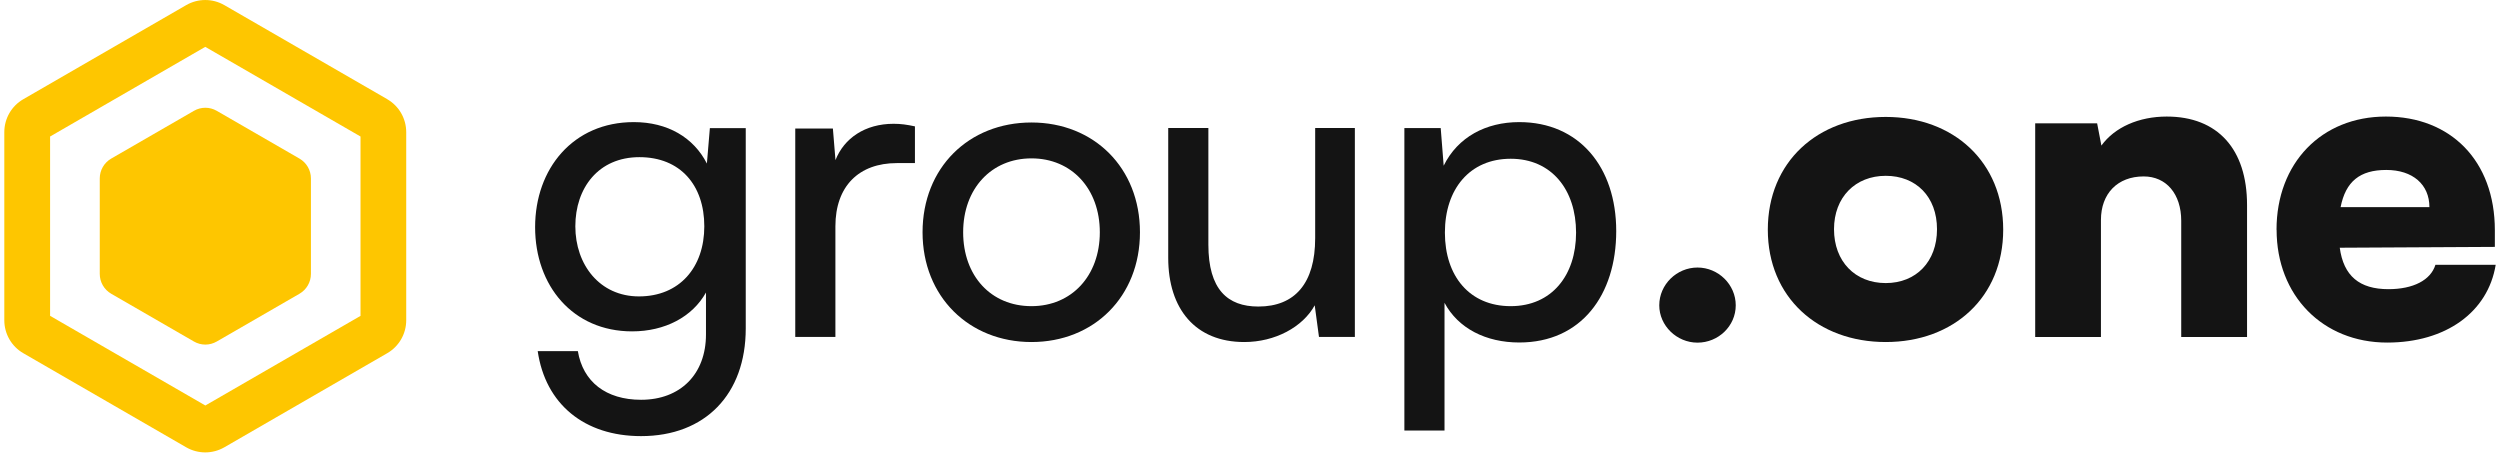
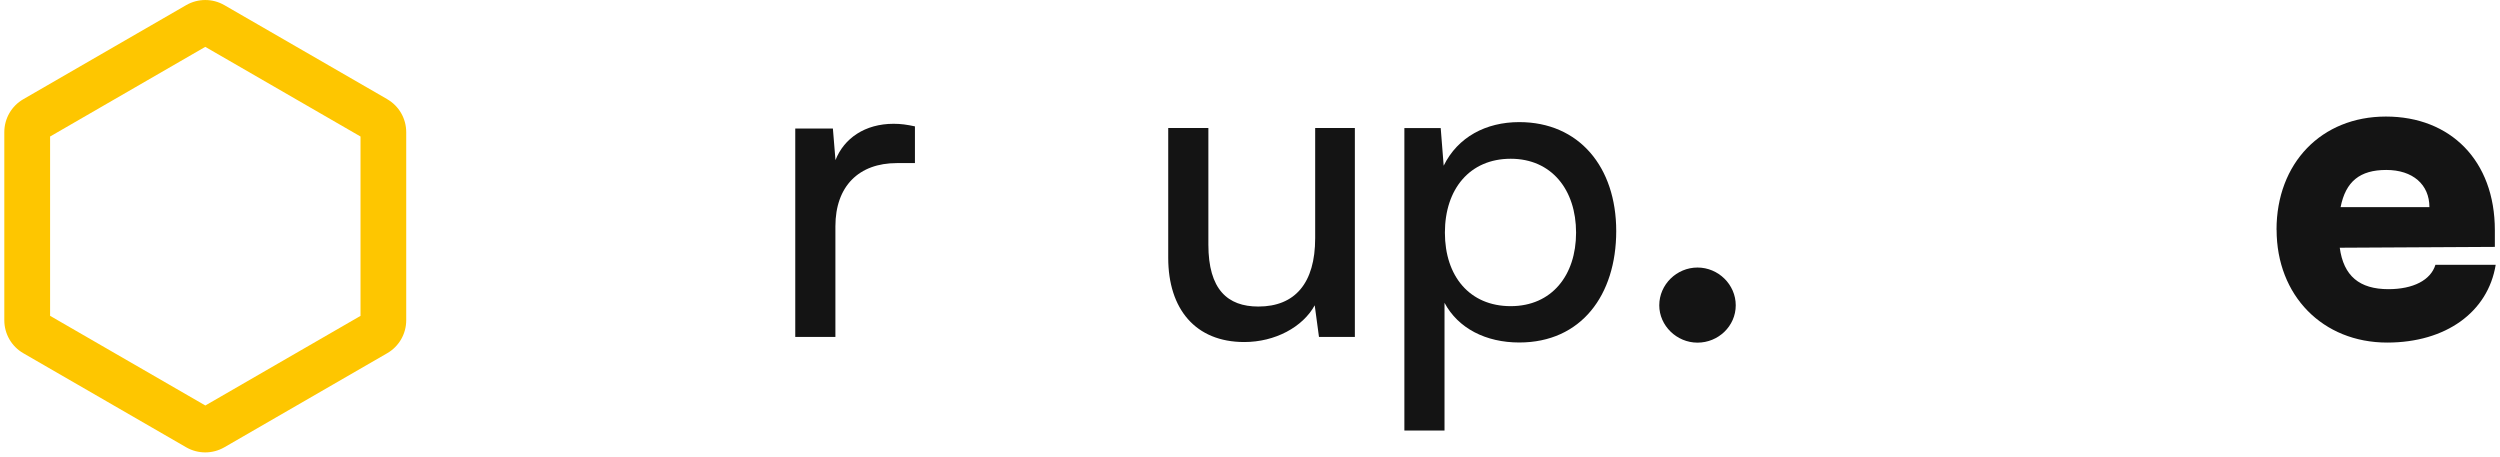
<svg xmlns="http://www.w3.org/2000/svg" fill="none" height="30" viewBox="0 0 1000 183" width="164">
  <path d="M910.774 91.937C910.774 65.264 928.729 46.639 954.549 46.639C980.369 46.639 998.14 64.259 998.14 92.12V98.796L936.076 99.131C937.601 110.41 943.942 115.714 955.555 115.714C965.463 115.714 972.473 112.117 974.363 105.959H998.476C995.396 124.92 978.479 137.083 955.067 137.083C929.247 137.083 910.805 118.275 910.805 91.968L910.774 91.937ZM936.412 82.884H971.954C971.954 73.83 965.28 68.008 954.701 68.008C944.125 68.008 938.454 72.611 936.412 82.884Z" fill="#141414" />
-   <path d="M814.204 134.827V49.352H838.988L840.695 58.253C846 50.907 855.723 46.639 866.851 46.639C887.183 46.639 898.979 59.625 898.979 82.03V134.857H872.64V88.371C872.64 77.61 866.668 70.599 857.613 70.599C847.189 70.599 840.512 77.427 840.512 88.035V134.857H814.174L814.204 134.827Z" fill="#141414" />
-   <path d="M754.396 46.792C781.588 46.792 801.402 64.898 801.402 91.907C801.402 118.915 781.588 136.869 754.396 136.869C727.207 136.869 707.21 118.915 707.21 91.907C707.21 64.898 727.024 46.792 754.396 46.792ZM754.396 113.275C766.53 113.275 774.912 104.74 774.912 91.724C774.912 78.708 766.53 70.355 754.396 70.355C742.265 70.355 733.698 78.89 733.698 91.724C733.698 104.557 742.082 113.275 754.396 113.275Z" fill="#141414" />
  <path d="M663.771 122.177C663.771 113.855 670.75 107.057 679.073 107.057C687.396 107.057 694.375 113.855 694.375 122.177C694.375 130.498 687.396 137.113 679.073 137.113C670.75 137.113 663.771 130.316 663.771 122.177Z" fill="#141414" />
  <path d="M561.774 51.242H576.314L577.503 66.301C583.143 54.839 594.421 48.864 607.744 48.864C631.671 48.864 646.549 66.819 646.549 92.455C646.549 118.092 632.524 137.052 607.744 137.052C594.421 137.052 583.296 131.413 577.838 121.17V172.291H561.774V51.242ZM604.329 122.512C620.729 122.512 630.482 110.197 630.482 93.095C630.482 75.995 620.729 63.527 604.329 63.527C587.93 63.527 577.991 75.659 577.991 93.095C577.991 110.532 587.899 122.512 604.329 122.512Z" fill="#141414" />
  <path d="M541.96 51.242V134.827H527.604L525.896 122.177C521.11 130.895 510.015 136.869 497.698 136.869C478.22 136.869 467.277 123.701 467.277 103.185V51.212H483.341V97.881C483.341 115.836 491.021 122.664 503.338 122.664C518.031 122.664 526.079 113.275 526.079 95.321V51.212H541.96V51.242Z" fill="#141414" />
-   <path d="M412.558 49.017C437.524 49.017 455.966 67.124 455.966 92.943C455.966 118.762 437.494 136.869 412.558 136.869C387.625 136.869 368.969 118.762 368.969 92.943C368.969 67.124 387.442 49.017 412.558 49.017ZM412.558 122.512C428.625 122.512 439.902 110.379 439.902 92.943C439.902 75.507 428.625 63.374 412.558 63.374C396.494 63.374 385.216 75.507 385.216 92.943C385.216 110.379 396.311 122.512 412.558 122.512Z" fill="#141414" />
  <path d="M365.89 65.264H358.695C343.485 65.264 334.095 74.501 334.095 90.565V134.827H318.031V51.425H333.088L334.125 64.076C337.54 55.357 345.924 49.535 357.384 49.535C360.281 49.535 362.689 49.87 365.921 50.571V65.264H365.89Z" fill="#141414" />
-   <path d="M253.437 48.864C266.941 48.864 277.366 55.022 282.67 65.447L283.86 51.273H298.217V131.443C298.217 157.781 281.97 174.516 256.333 174.516C233.593 174.516 218.046 161.683 214.967 140.497H231.032C233.074 152.812 242.311 159.976 256.333 159.976C272.063 159.976 282.305 149.733 282.305 133.821V117.055C276.848 126.81 265.905 132.602 252.736 132.602C228.99 132.602 213.931 114.312 213.931 90.901C213.931 67.49 229.142 48.864 253.407 48.864H253.437ZM255.48 118.61C271.727 118.61 281.634 106.996 281.634 90.565C281.634 74.135 272.063 62.887 255.663 62.887C239.263 62.887 230.026 75.202 230.026 90.565C230.026 105.929 239.781 118.61 255.48 118.61Z" fill="#141414" />
  <path d="M154.763 39.689L89.56 2.042C84.835 -0.671 79.043 -0.671 74.318 2.042L9.145 39.689C4.42 42.402 1.524 47.432 1.524 52.888V128.151C1.524 133.608 4.42 138.637 9.145 141.35L74.318 178.997C79.043 181.71 84.835 181.71 89.56 178.997L154.733 141.35C159.458 138.637 162.353 133.608 162.353 128.151V52.888C162.353 47.432 159.458 42.402 154.733 39.689H154.763ZM144.094 126.383L81.969 162.262L19.845 126.383V54.626L81.939 18.747L144.064 54.626V126.383H144.094Z" fill="#FEC600" />
-   <path d="M44.292 63.466C41.457 65.112 39.72 68.13 39.72 71.391V109.617C39.72 112.879 41.457 115.897 44.292 117.543L77.397 136.656C80.232 138.302 83.707 138.302 86.542 136.656L119.647 117.543C122.481 115.897 124.219 112.879 124.219 109.617V71.391C124.219 68.13 122.481 65.112 119.647 63.466L86.542 44.353C83.707 42.707 80.232 42.707 77.397 44.353L44.292 63.466Z" fill="#FEC600" />
</svg>